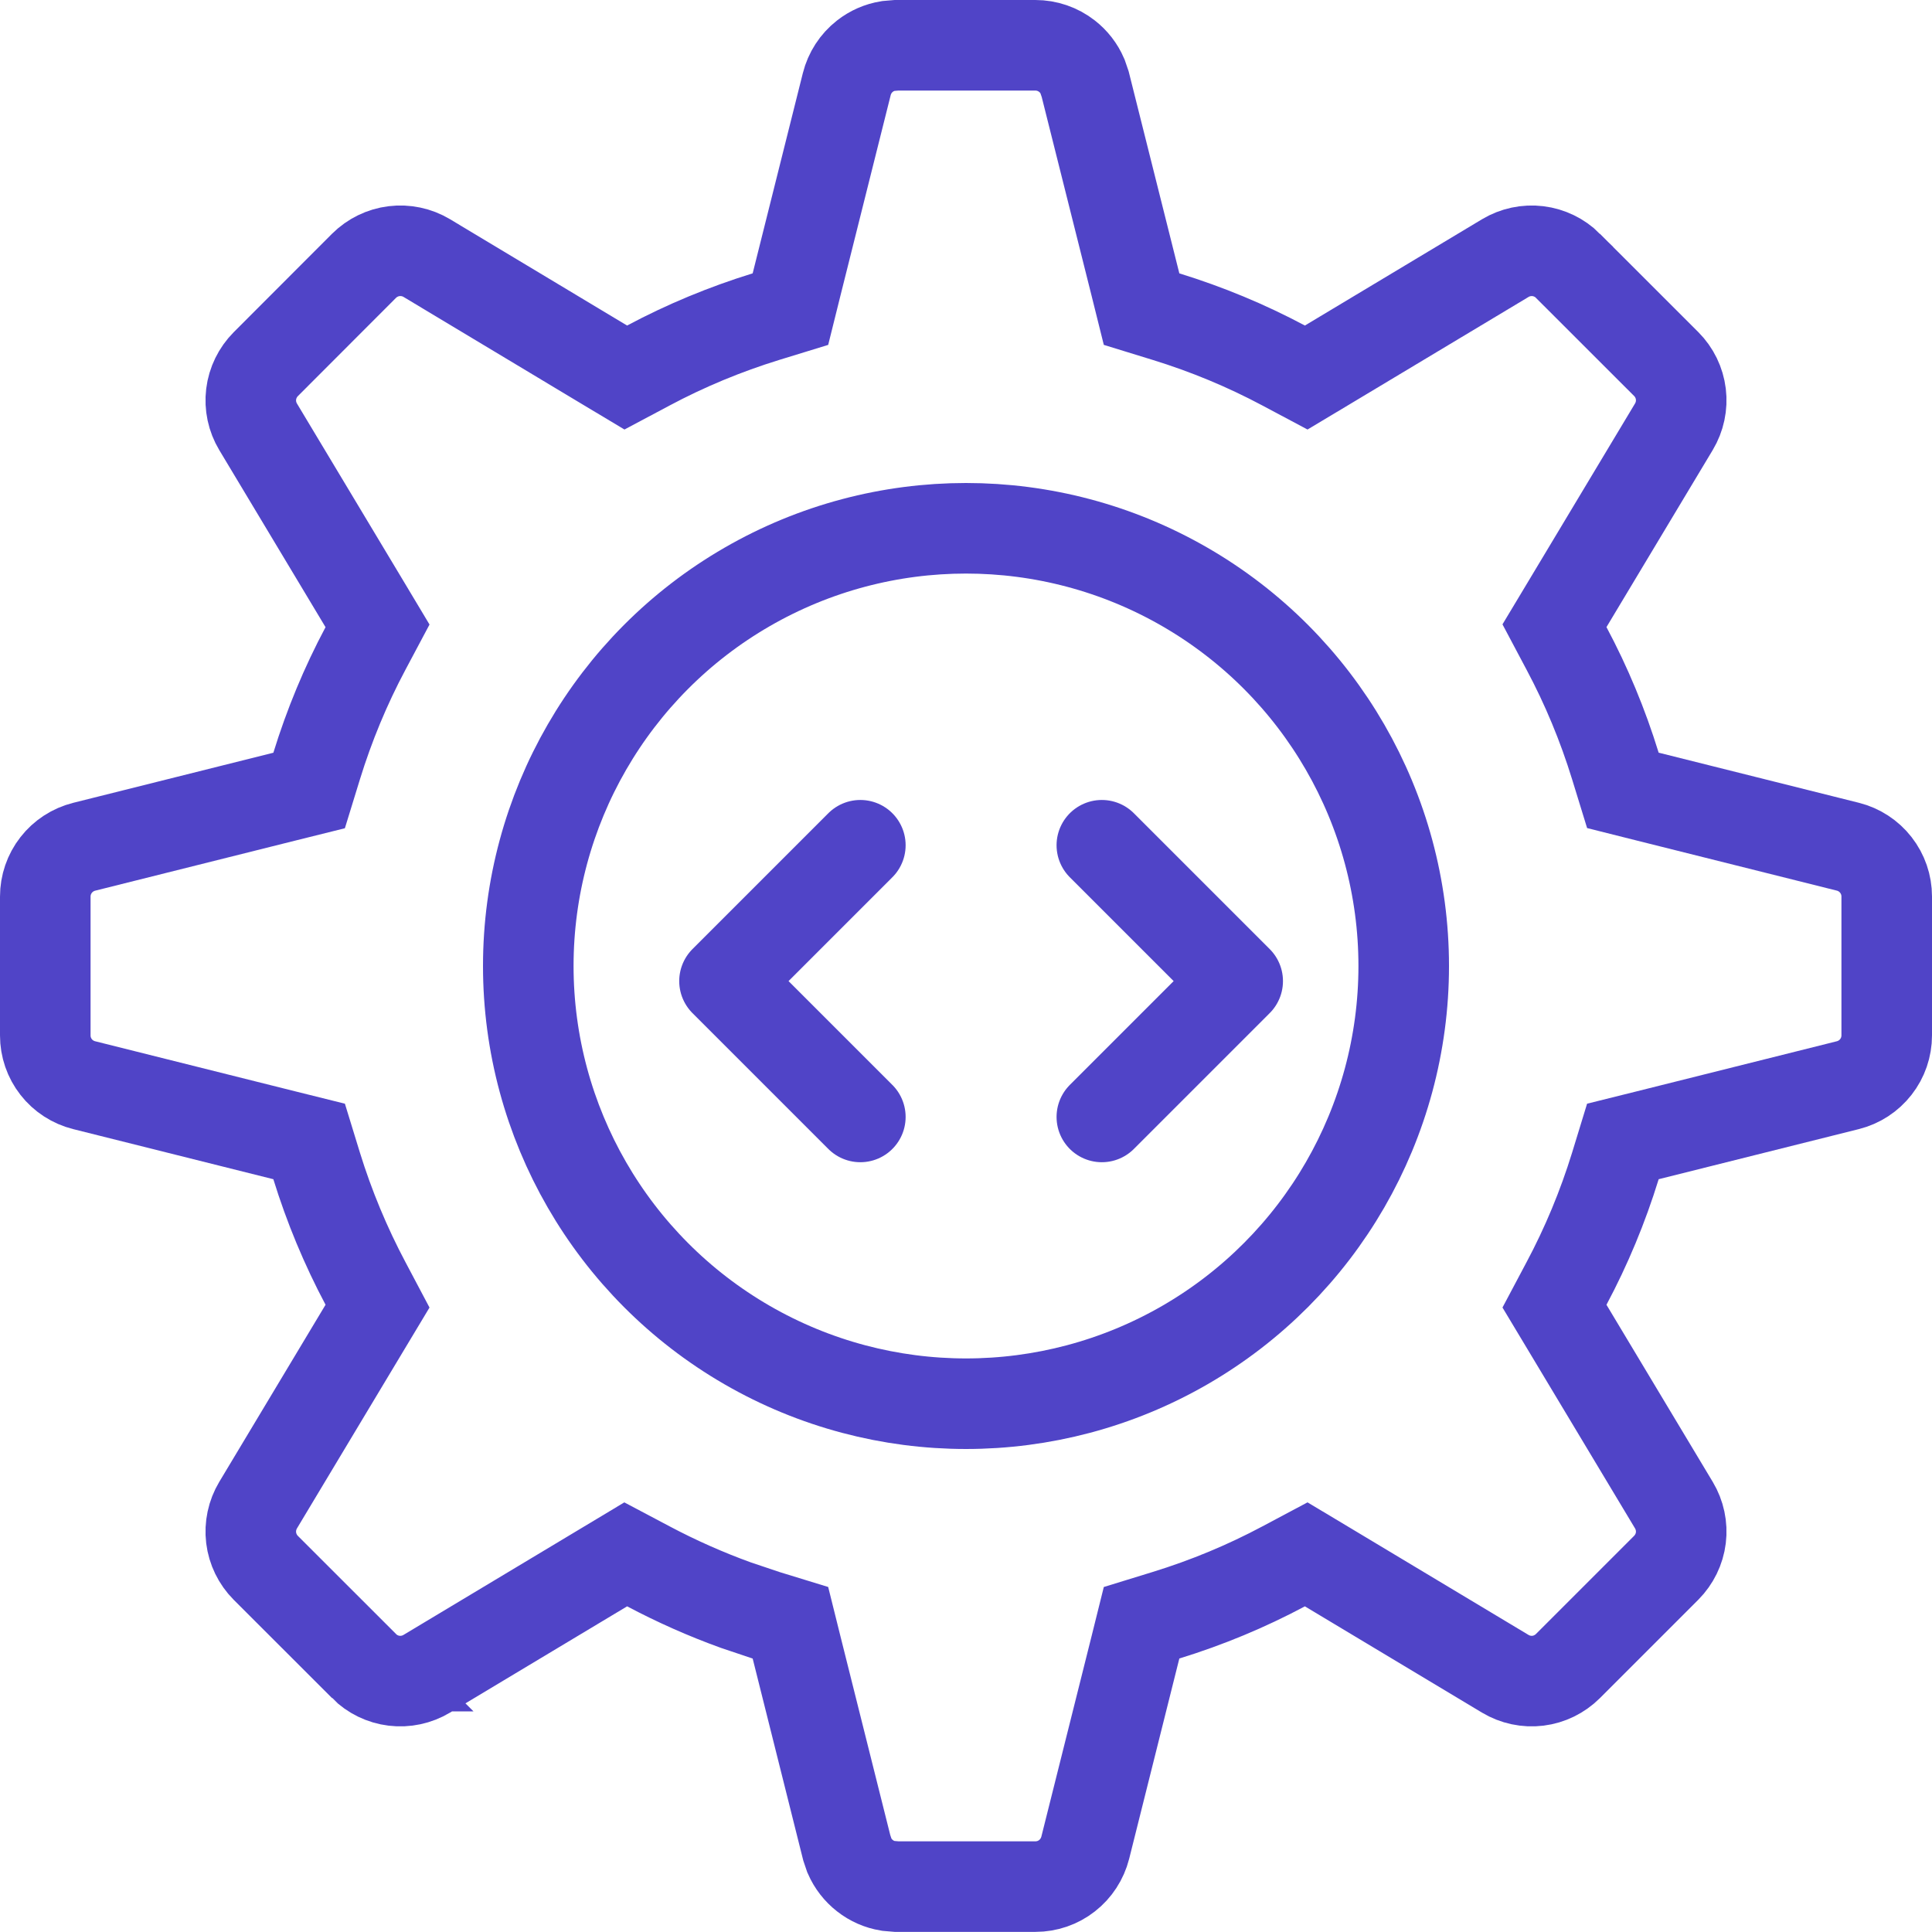
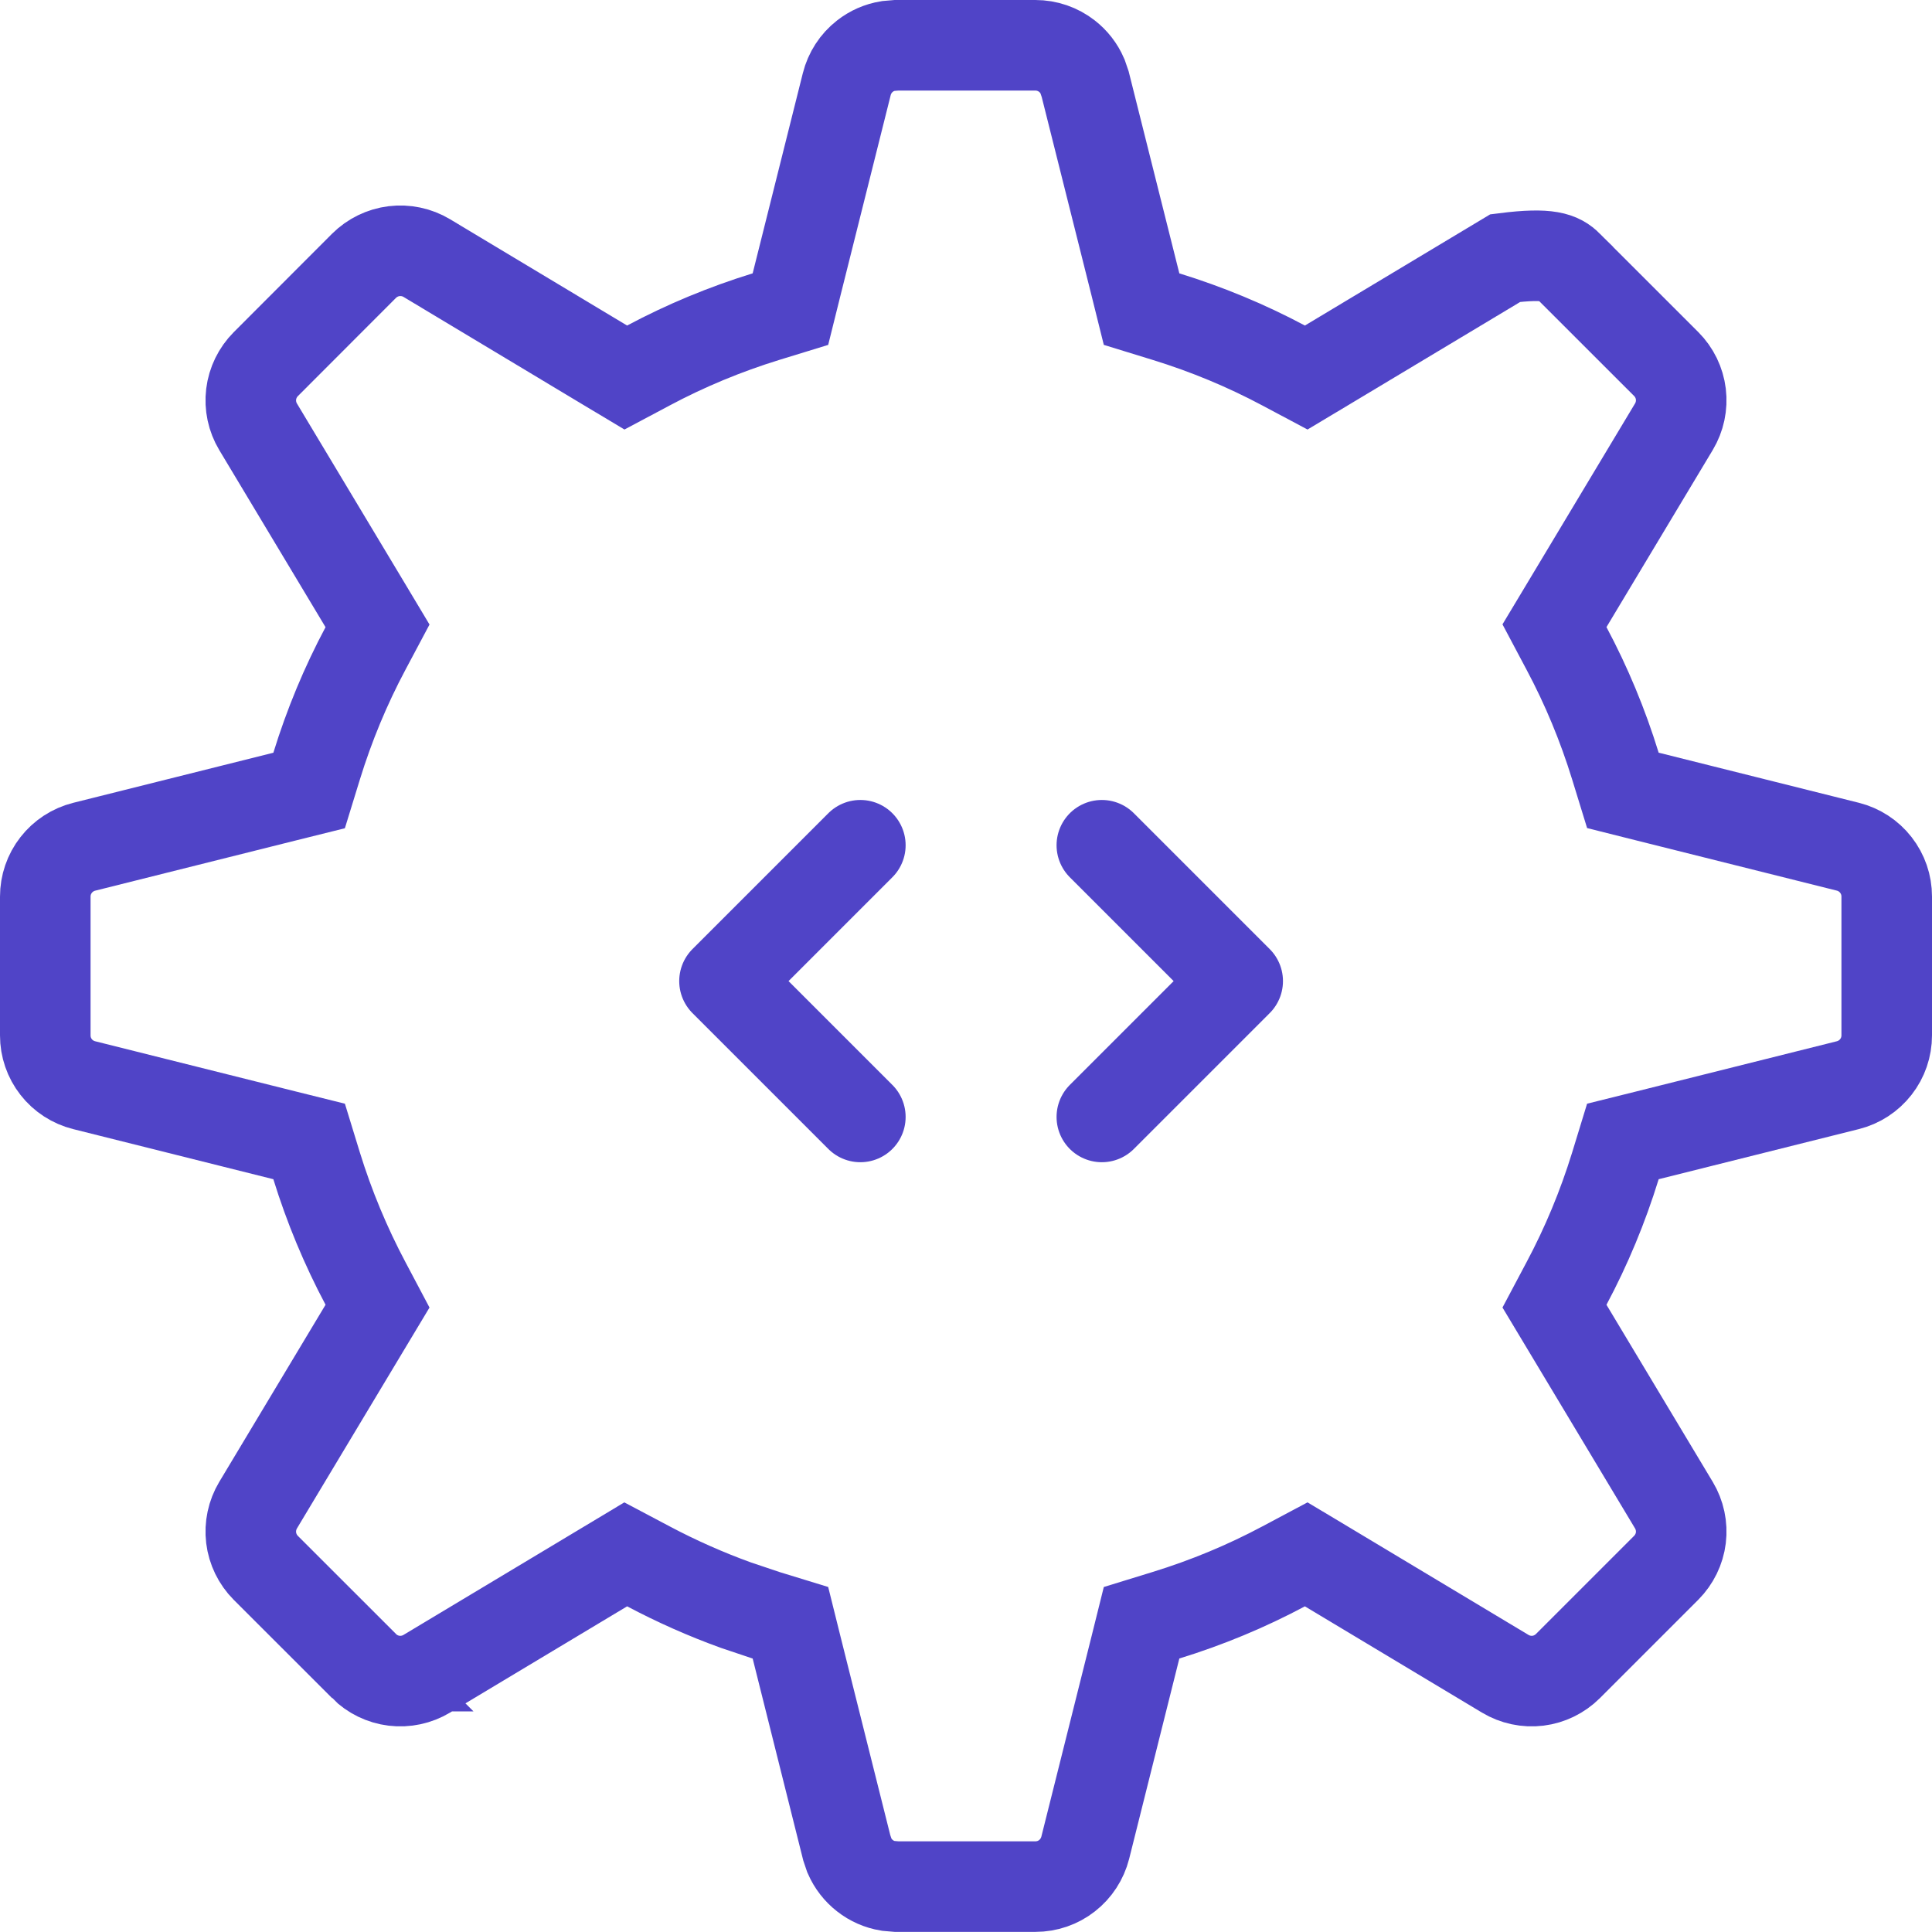
<svg xmlns="http://www.w3.org/2000/svg" width="32" height="32" viewBox="0 0 32 32" fill="none">
-   <path d="M17.148 0.75C17.338 0.75 17.523 0.813 17.672 0.93C17.784 1.017 17.872 1.131 17.928 1.26L17.974 1.394L18.806 4.71L18.908 5.12L19.311 5.244C19.992 5.454 20.642 5.724 21.261 6.054L21.635 6.253L21.999 6.035L24.932 4.275C25.094 4.178 25.285 4.137 25.473 4.16C25.66 4.183 25.835 4.268 25.969 4.401V4.402L27.598 6.03C27.732 6.164 27.817 6.339 27.84 6.527C27.863 6.715 27.822 6.906 27.725 7.068L25.965 10.001L25.747 10.364L25.946 10.739C26.276 11.358 26.546 12.007 26.756 12.688L26.88 13.091L27.29 13.194L30.606 14.024C30.79 14.07 30.954 14.177 31.07 14.326C31.187 14.476 31.25 14.659 31.25 14.849V17.149C31.25 17.339 31.187 17.523 31.07 17.672C30.954 17.821 30.79 17.928 30.606 17.974L27.29 18.804L26.88 18.906L26.756 19.311C26.546 19.991 26.276 20.64 25.946 21.259L25.747 21.634L25.965 21.997L27.725 24.93C27.822 25.092 27.863 25.283 27.84 25.471C27.817 25.658 27.731 25.833 27.598 25.967L25.969 27.596C25.835 27.729 25.66 27.815 25.473 27.838C25.285 27.861 25.094 27.82 24.932 27.723L21.999 25.963L21.635 25.745L21.261 25.944C20.642 26.274 19.992 26.544 19.311 26.754L18.908 26.878L18.806 27.288L17.975 30.605C17.928 30.788 17.822 30.952 17.673 31.068C17.524 31.185 17.34 31.248 17.15 31.248H14.85L14.709 31.236C14.57 31.213 14.439 31.156 14.327 31.068C14.215 30.981 14.127 30.867 14.07 30.738L14.025 30.605L13.194 27.288L13.092 26.878L12.688 26.754L12.188 26.586C11.69 26.406 11.206 26.191 10.738 25.943L10.364 25.745L10.001 25.963L7.068 27.723C6.906 27.82 6.715 27.861 6.527 27.838C6.339 27.815 6.164 27.73 6.03 27.596H6.031L4.401 25.967C4.268 25.833 4.183 25.658 4.16 25.471C4.137 25.283 4.178 25.092 4.275 24.93L6.035 21.997L6.253 21.634L6.055 21.26C5.724 20.637 5.452 19.983 5.244 19.31L5.12 18.906L4.71 18.804L1.394 17.974C1.21 17.928 1.046 17.822 0.93 17.673C0.813 17.524 0.75 17.34 0.75 17.15V14.851C0.75 14.661 0.813 14.476 0.93 14.327C1.046 14.178 1.21 14.071 1.394 14.025L4.71 13.195L5.12 13.093L5.244 12.69C5.454 12.009 5.724 11.359 6.054 10.74L6.253 10.366L6.035 10.002L4.275 7.069C4.178 6.907 4.137 6.717 4.16 6.529C4.183 6.341 4.269 6.166 4.402 6.032L6.03 4.402C6.164 4.269 6.339 4.183 6.527 4.16C6.715 4.137 6.906 4.177 7.068 4.274L10.001 6.035L10.365 6.253L10.739 6.054C11.358 5.724 12.008 5.454 12.688 5.244L13.092 5.12L13.194 4.71L14.025 1.394C14.071 1.21 14.177 1.046 14.326 0.93C14.438 0.842 14.569 0.785 14.708 0.762L14.849 0.75H17.148Z" stroke="#5044C7" stroke-width="1.5" />
-   <circle cx="16" cy="16" r="7.25" stroke="#5044C7" stroke-width="1.5" />
+   <path d="M17.148 0.75C17.338 0.75 17.523 0.813 17.672 0.93C17.784 1.017 17.872 1.131 17.928 1.26L17.974 1.394L18.806 4.71L18.908 5.12L19.311 5.244C19.992 5.454 20.642 5.724 21.261 6.054L21.635 6.253L21.999 6.035L24.932 4.275C25.66 4.183 25.835 4.268 25.969 4.401V4.402L27.598 6.03C27.732 6.164 27.817 6.339 27.84 6.527C27.863 6.715 27.822 6.906 27.725 7.068L25.965 10.001L25.747 10.364L25.946 10.739C26.276 11.358 26.546 12.007 26.756 12.688L26.88 13.091L27.29 13.194L30.606 14.024C30.79 14.07 30.954 14.177 31.07 14.326C31.187 14.476 31.25 14.659 31.25 14.849V17.149C31.25 17.339 31.187 17.523 31.07 17.672C30.954 17.821 30.79 17.928 30.606 17.974L27.29 18.804L26.88 18.906L26.756 19.311C26.546 19.991 26.276 20.64 25.946 21.259L25.747 21.634L25.965 21.997L27.725 24.93C27.822 25.092 27.863 25.283 27.84 25.471C27.817 25.658 27.731 25.833 27.598 25.967L25.969 27.596C25.835 27.729 25.66 27.815 25.473 27.838C25.285 27.861 25.094 27.82 24.932 27.723L21.999 25.963L21.635 25.745L21.261 25.944C20.642 26.274 19.992 26.544 19.311 26.754L18.908 26.878L18.806 27.288L17.975 30.605C17.928 30.788 17.822 30.952 17.673 31.068C17.524 31.185 17.34 31.248 17.15 31.248H14.85L14.709 31.236C14.57 31.213 14.439 31.156 14.327 31.068C14.215 30.981 14.127 30.867 14.07 30.738L14.025 30.605L13.194 27.288L13.092 26.878L12.688 26.754L12.188 26.586C11.69 26.406 11.206 26.191 10.738 25.943L10.364 25.745L10.001 25.963L7.068 27.723C6.906 27.82 6.715 27.861 6.527 27.838C6.339 27.815 6.164 27.73 6.03 27.596H6.031L4.401 25.967C4.268 25.833 4.183 25.658 4.16 25.471C4.137 25.283 4.178 25.092 4.275 24.93L6.035 21.997L6.253 21.634L6.055 21.26C5.724 20.637 5.452 19.983 5.244 19.31L5.12 18.906L4.71 18.804L1.394 17.974C1.21 17.928 1.046 17.822 0.93 17.673C0.813 17.524 0.75 17.34 0.75 17.15V14.851C0.75 14.661 0.813 14.476 0.93 14.327C1.046 14.178 1.21 14.071 1.394 14.025L4.71 13.195L5.12 13.093L5.244 12.69C5.454 12.009 5.724 11.359 6.054 10.74L6.253 10.366L6.035 10.002L4.275 7.069C4.178 6.907 4.137 6.717 4.16 6.529C4.183 6.341 4.269 6.166 4.402 6.032L6.03 4.402C6.164 4.269 6.339 4.183 6.527 4.16C6.715 4.137 6.906 4.177 7.068 4.274L10.001 6.035L10.365 6.253L10.739 6.054C11.358 5.724 12.008 5.454 12.688 5.244L13.092 5.12L13.194 4.71L14.025 1.394C14.071 1.21 14.177 1.046 14.326 0.93C14.438 0.842 14.569 0.785 14.708 0.762L14.849 0.75H17.148Z" stroke="#5044C7" stroke-width="1.5" />
  <path d="M18.25 18.5L20.5 16.25L18.25 14" stroke="#5044C7" stroke-width="1.5" stroke-linecap="round" stroke-linejoin="round" />
  <path d="M14.25 18.5L12 16.25L14.25 14" stroke="#5044C7" stroke-width="1.5" stroke-linecap="round" stroke-linejoin="round" />
</svg>